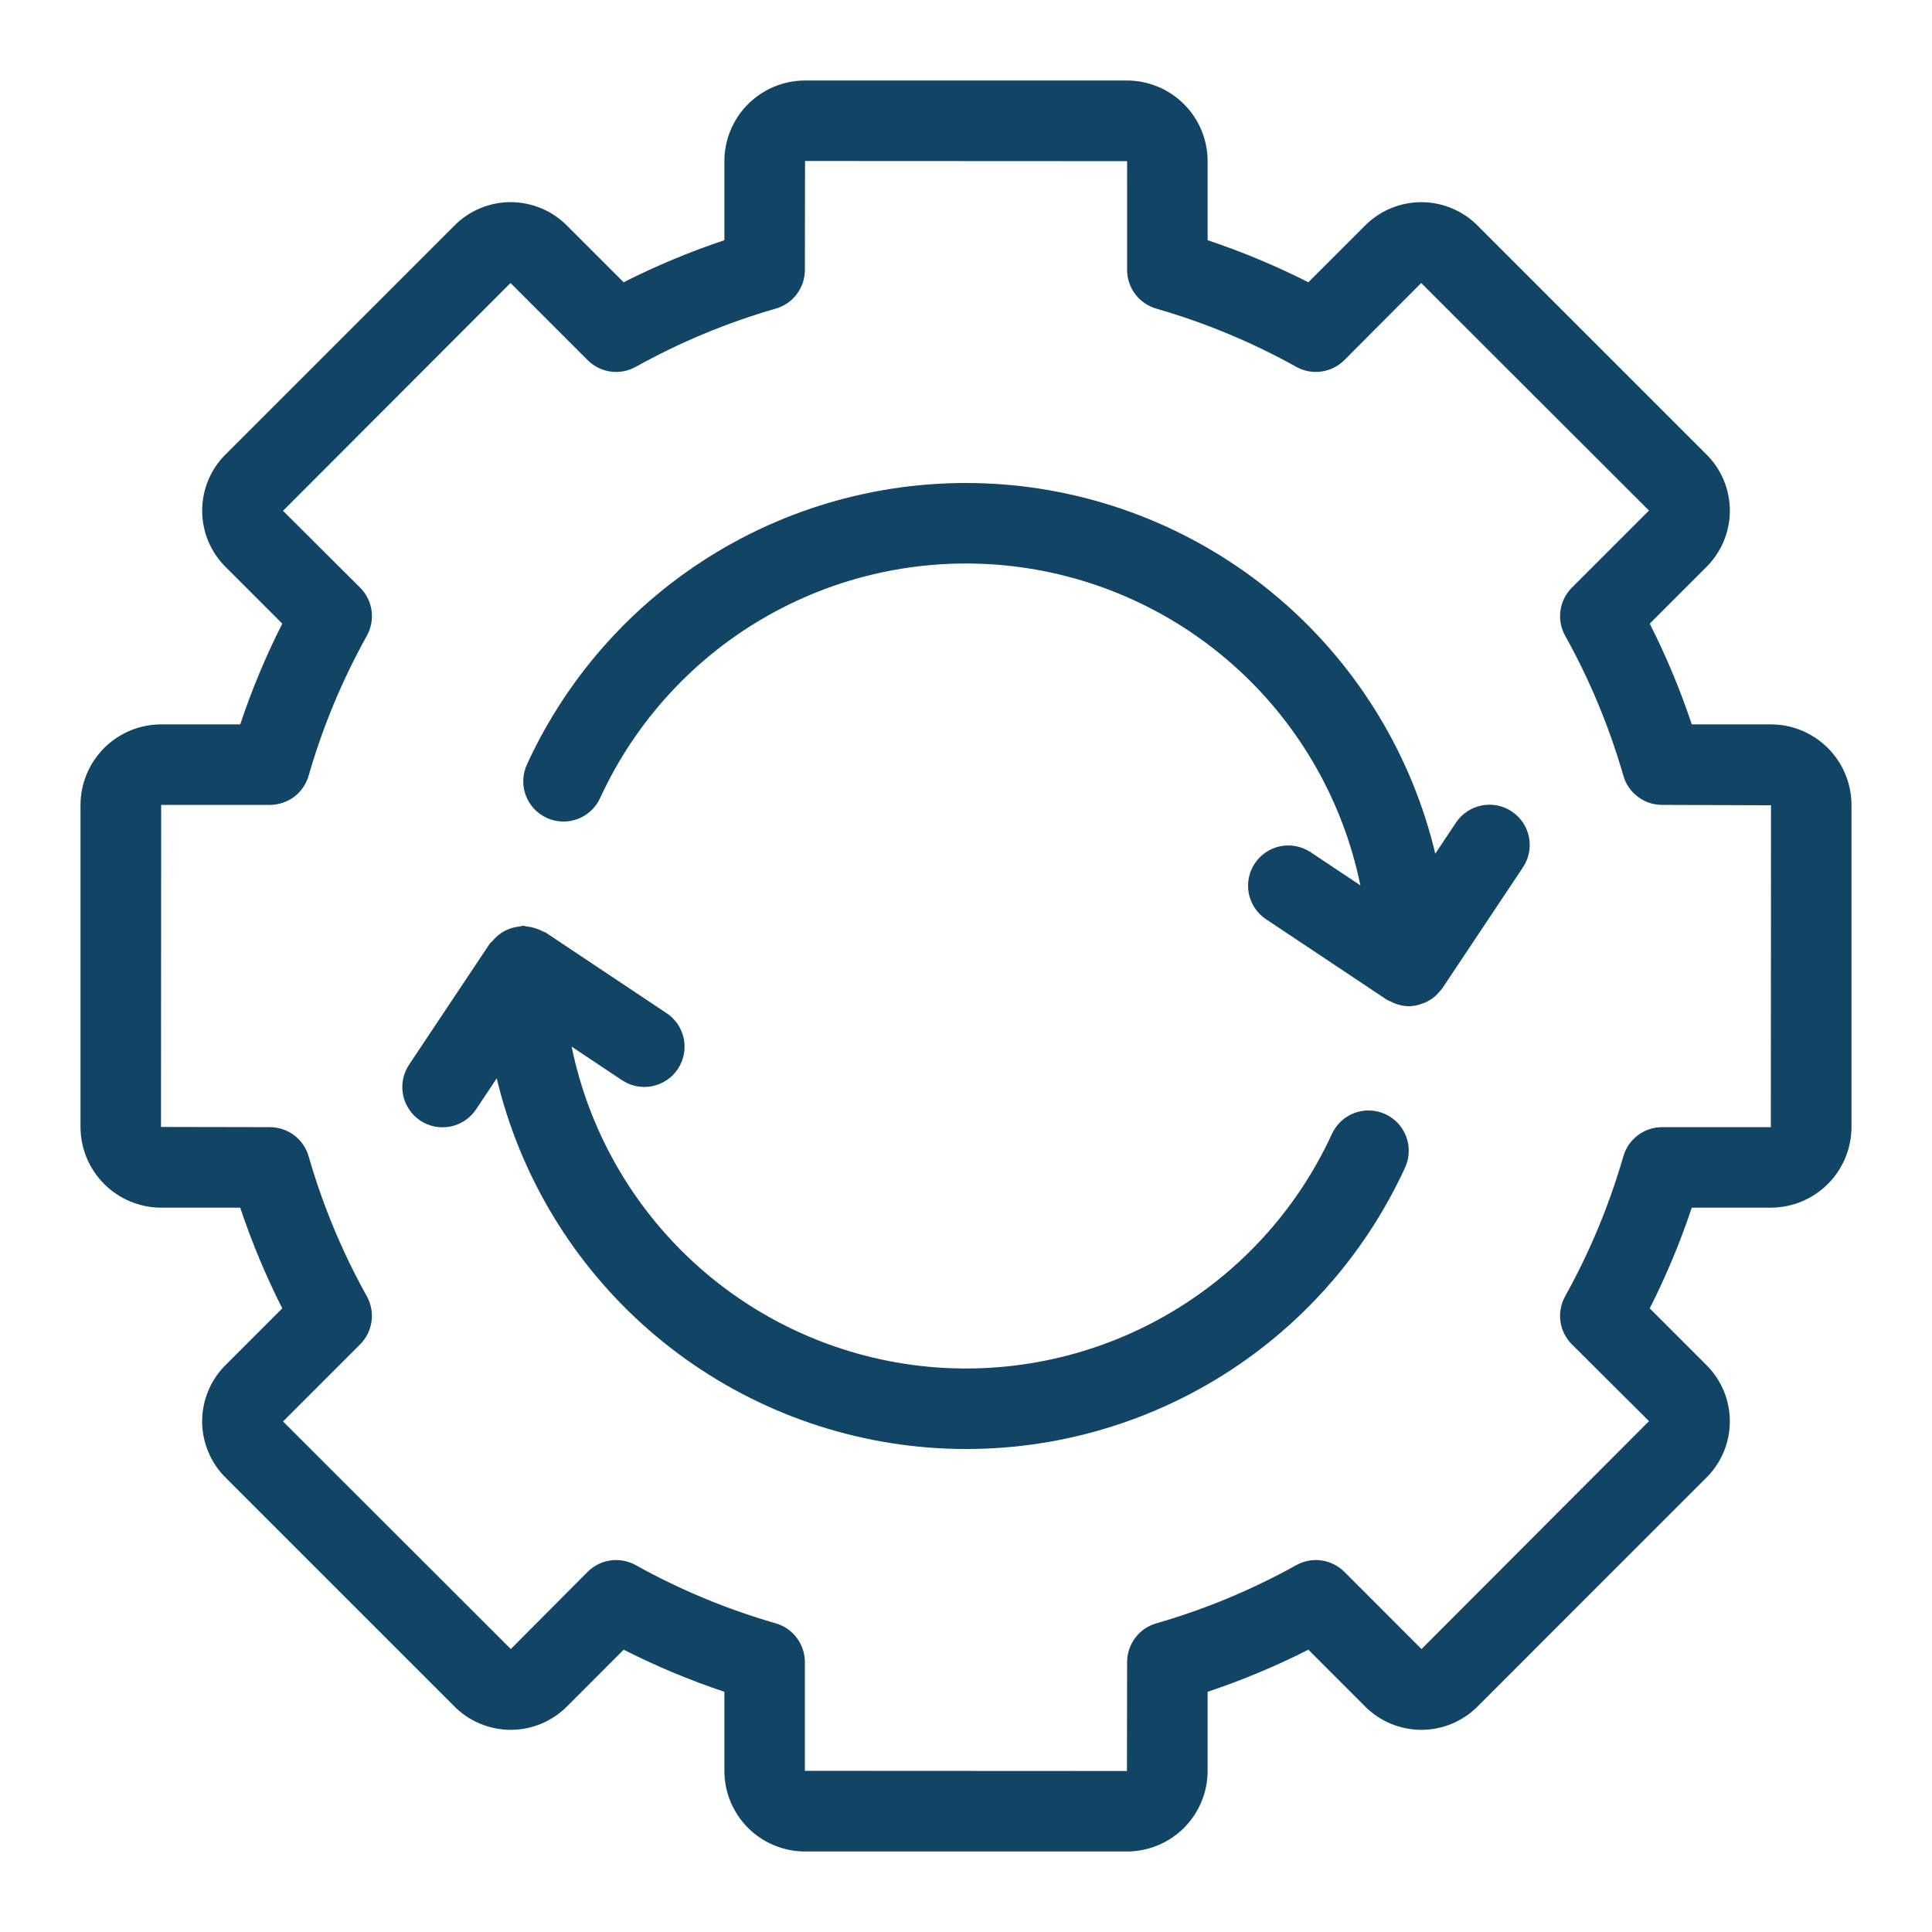
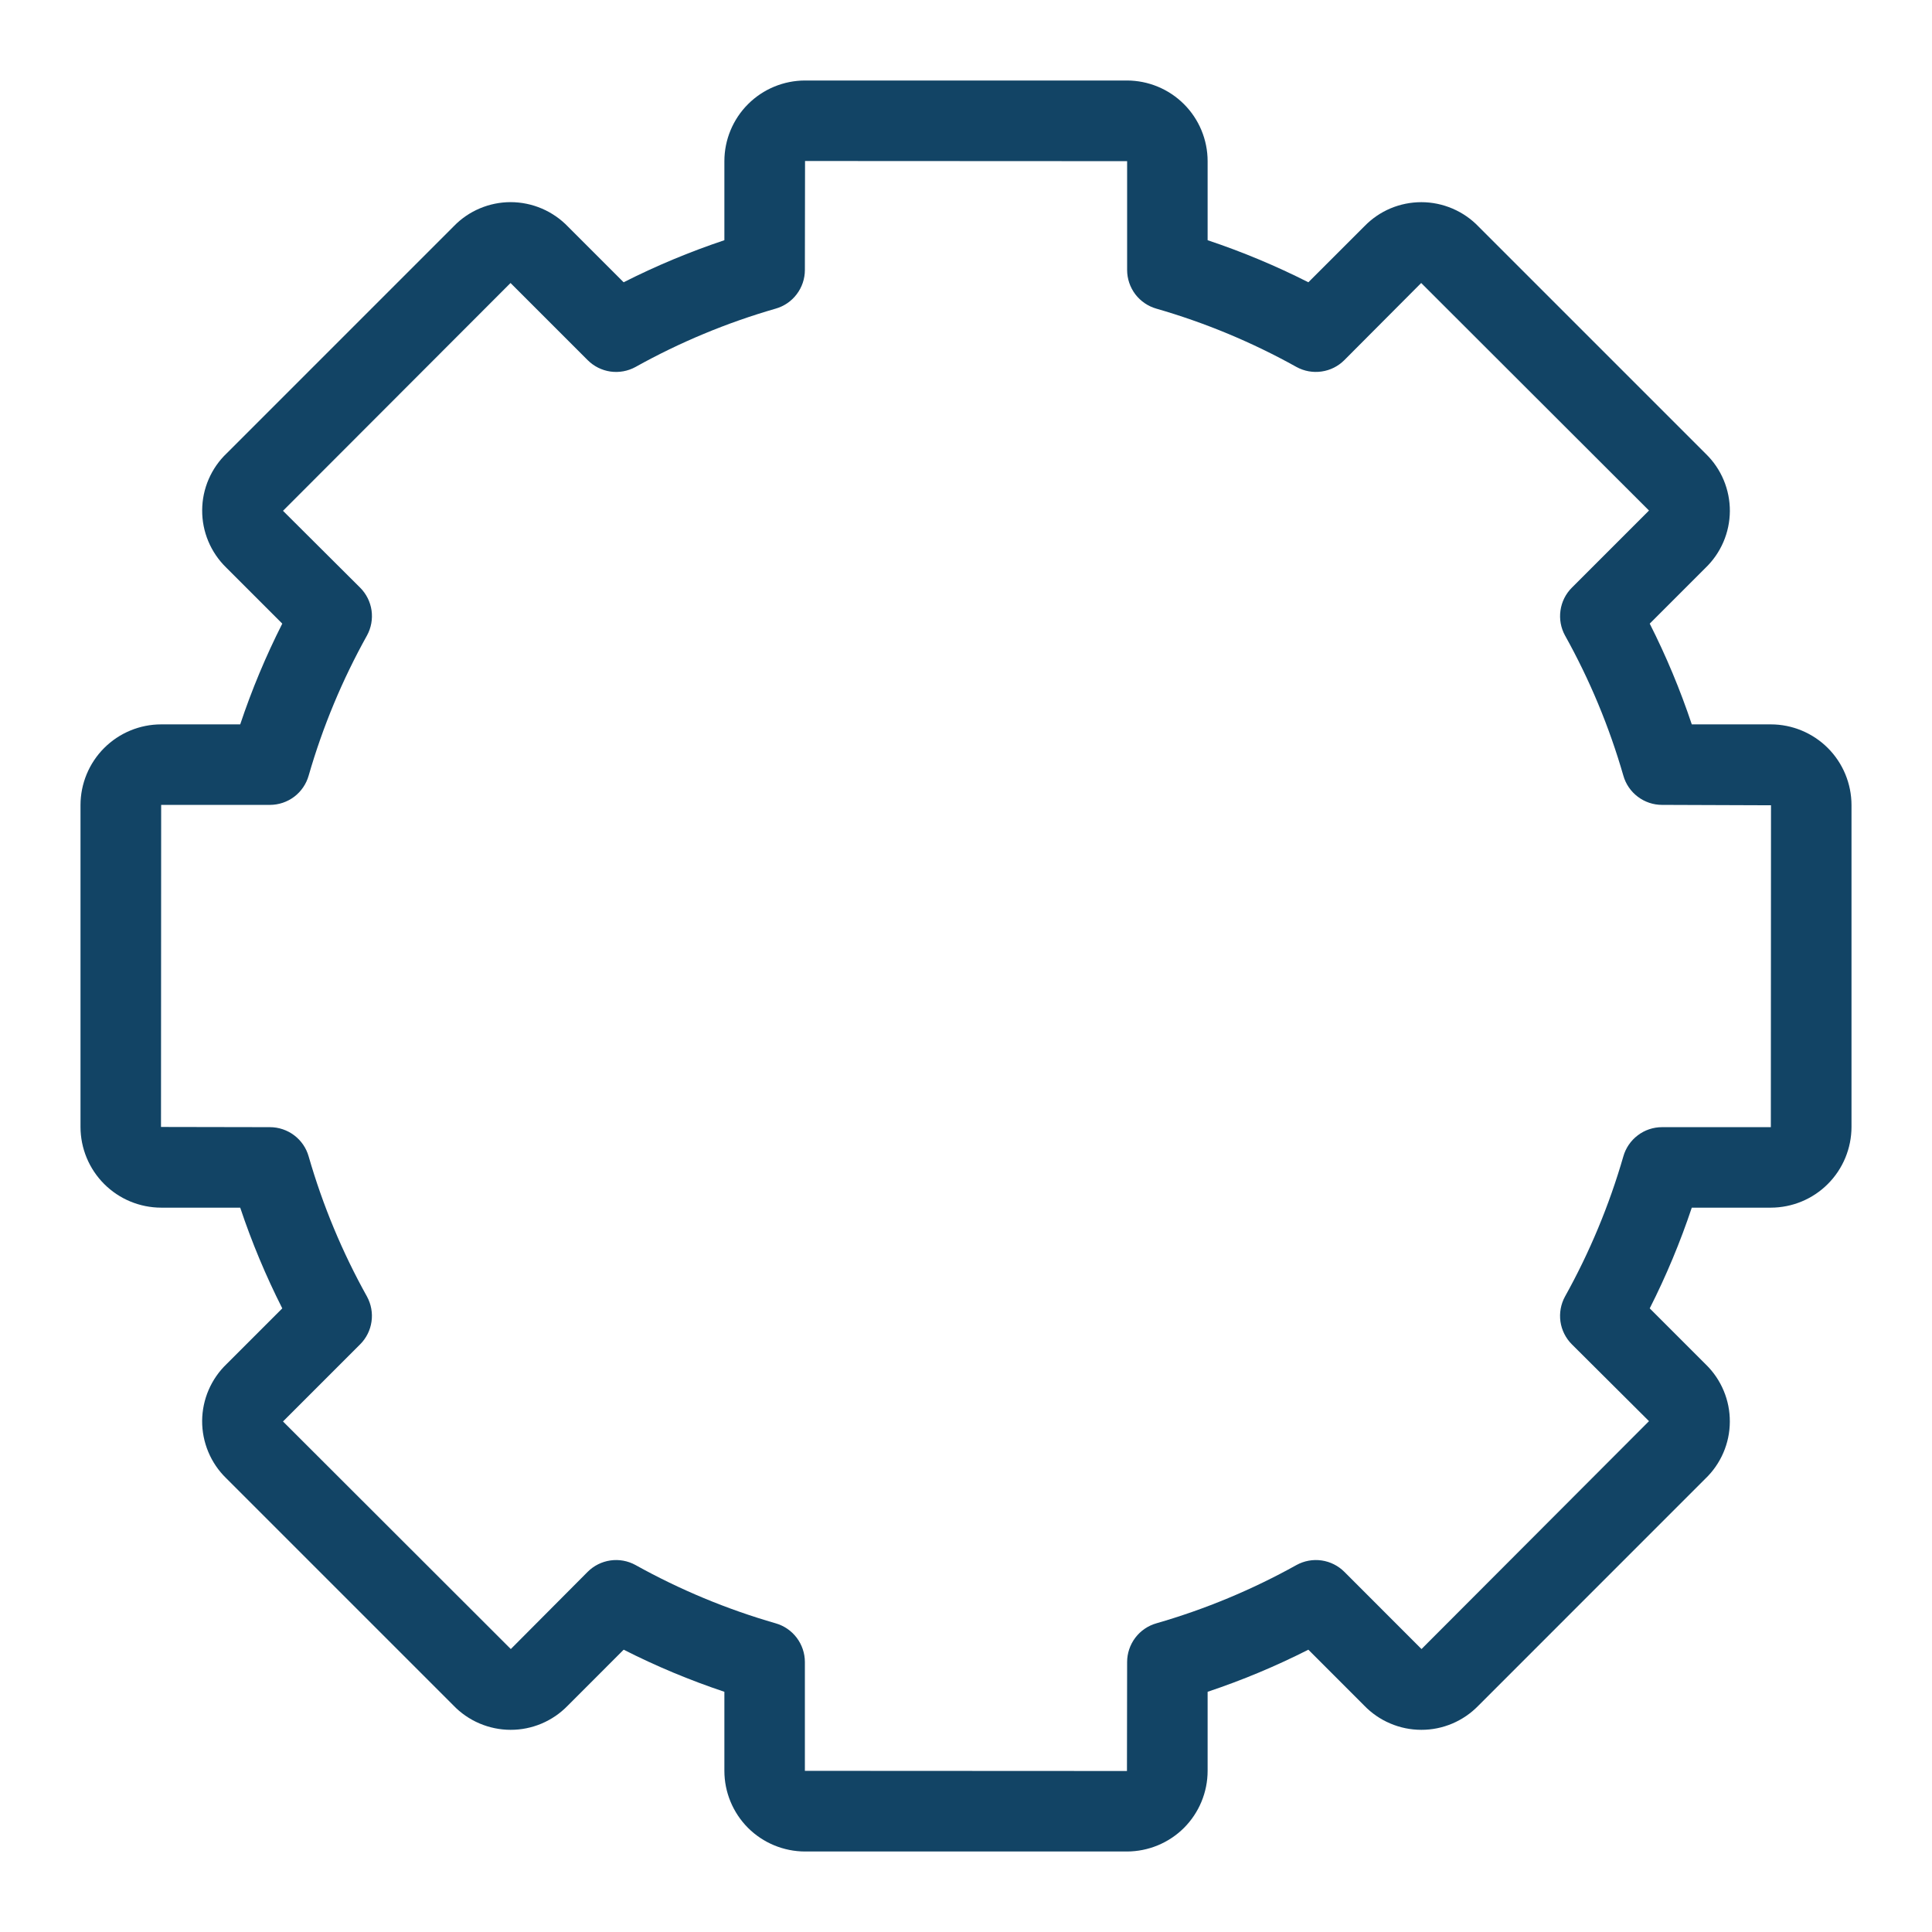
<svg xmlns="http://www.w3.org/2000/svg" width="48" height="48" viewBox="0 0 48 48" fill="none">
  <path d="M43.996 17.997H42.032C41.745 17.138 41.396 16.302 40.987 15.494L42.367 14.114C42.558 13.931 42.711 13.712 42.816 13.469C42.921 13.226 42.976 12.964 42.978 12.699C42.979 12.435 42.927 12.172 42.825 11.928C42.723 11.684 42.573 11.463 42.383 11.278L36.739 5.634C36.555 5.441 36.334 5.288 36.089 5.183C35.844 5.078 35.58 5.023 35.314 5.023C35.051 5.023 34.79 5.075 34.547 5.177C34.305 5.279 34.086 5.429 33.903 5.617L32.506 7.013C31.698 6.604 30.862 6.255 30.003 5.968V4.004C30.003 3.473 29.791 2.963 29.416 2.588C29.04 2.212 28.53 2.001 27.999 2H20.001C19.47 2.001 18.96 2.212 18.584 2.588C18.209 2.963 17.997 3.473 17.997 4.004V5.968C17.138 6.255 16.302 6.604 15.494 7.013L14.114 5.633C13.93 5.441 13.708 5.287 13.463 5.182C13.218 5.077 12.954 5.023 12.688 5.022H12.687C12.424 5.022 12.164 5.075 11.922 5.177C11.68 5.279 11.461 5.428 11.278 5.617L5.634 11.261C5.442 11.443 5.289 11.663 5.184 11.906C5.079 12.149 5.024 12.411 5.023 12.676C5.021 12.94 5.073 13.203 5.175 13.447C5.277 13.691 5.428 13.913 5.617 14.098L7.013 15.494C6.604 16.302 6.255 17.138 5.968 17.997H4.004C3.473 17.997 2.963 18.209 2.588 18.584C2.212 18.96 2.001 19.47 2 20.001V27.999C2.001 28.53 2.212 29.04 2.588 29.416C2.963 29.792 3.473 30.003 4.004 30.004H5.968C6.255 30.862 6.604 31.698 7.013 32.506L5.633 33.886C5.442 34.069 5.289 34.288 5.184 34.531C5.079 34.774 5.024 35.036 5.022 35.301C5.021 35.566 5.073 35.828 5.175 36.072C5.277 36.317 5.427 36.538 5.617 36.723L11.261 42.367C11.445 42.56 11.667 42.713 11.912 42.818C12.156 42.922 12.42 42.977 12.686 42.977C12.949 42.978 13.21 42.925 13.453 42.823C13.695 42.721 13.914 42.572 14.098 42.384L15.495 40.986C16.302 41.396 17.138 41.745 17.997 42.032V43.996C17.997 44.527 18.209 45.037 18.584 45.413C18.96 45.788 19.47 45.999 20.001 46H27.999C28.53 45.999 29.04 45.788 29.416 45.413C29.791 45.037 30.003 44.527 30.003 43.996V42.032C30.862 41.745 31.698 41.396 32.506 40.986L33.887 42.368C34.071 42.56 34.292 42.714 34.538 42.818C34.782 42.923 35.046 42.977 35.312 42.977C35.575 42.978 35.836 42.925 36.078 42.823C36.32 42.721 36.539 42.572 36.723 42.384L42.367 36.739C42.558 36.557 42.711 36.337 42.816 36.094C42.921 35.851 42.976 35.589 42.977 35.324C42.979 35.059 42.927 34.797 42.825 34.553C42.723 34.309 42.573 34.087 42.383 33.902L40.987 32.506C41.396 31.699 41.745 30.862 42.032 30.004H43.996C44.527 30.003 45.037 29.792 45.412 29.416C45.788 29.04 45.999 28.53 46 27.999V20.001C45.999 19.47 45.788 18.96 45.412 18.584C45.036 18.209 44.527 17.997 43.996 17.997ZM43.996 28.004H41.293C41.075 28.004 40.863 28.075 40.69 28.207C40.516 28.338 40.39 28.523 40.331 28.732C39.981 29.944 39.495 31.111 38.882 32.212C38.778 32.402 38.739 32.62 38.769 32.834C38.8 33.048 38.899 33.246 39.052 33.399L40.969 35.308L35.317 40.97L33.4 39.052C33.247 38.899 33.049 38.8 32.835 38.769C32.62 38.738 32.402 38.778 32.212 38.882C31.111 39.495 29.944 39.981 28.733 40.33C28.523 40.389 28.338 40.515 28.206 40.689C28.075 40.863 28.003 41.075 28.003 41.293L27.999 44L19.997 43.996V41.293C19.997 41.075 19.925 40.863 19.794 40.689C19.662 40.515 19.477 40.389 19.268 40.33C18.056 39.981 16.889 39.495 15.788 38.882C15.598 38.778 15.38 38.738 15.165 38.769C14.951 38.8 14.753 38.899 14.6 39.052L12.691 40.97L7.031 35.316L8.948 33.399C9.101 33.246 9.2 33.048 9.23 32.834C9.261 32.621 9.221 32.403 9.118 32.213C8.504 31.112 8.018 29.944 7.669 28.733C7.61 28.523 7.484 28.339 7.31 28.207C7.136 28.076 6.924 28.004 6.707 28.004L4 27.999L4.004 19.997H6.707C6.925 19.997 7.137 19.925 7.311 19.794C7.484 19.662 7.61 19.477 7.669 19.268C8.018 18.056 8.505 16.889 9.118 15.788C9.222 15.598 9.261 15.38 9.231 15.166C9.2 14.952 9.101 14.754 8.948 14.601L7.031 12.691L12.684 7.031L14.601 8.948C14.754 9.101 14.952 9.2 15.166 9.231C15.38 9.261 15.598 9.222 15.788 9.118C16.889 8.504 18.057 8.018 19.268 7.669C19.478 7.61 19.663 7.484 19.794 7.31C19.926 7.136 19.997 6.925 19.997 6.707L20.001 4L28.003 4.004V6.707C28.003 6.925 28.075 7.137 28.206 7.311C28.338 7.484 28.523 7.61 28.732 7.669C29.944 8.018 31.111 8.505 32.212 9.118C32.402 9.222 32.62 9.261 32.834 9.23C33.048 9.2 33.246 9.101 33.399 8.948L35.309 7.031L40.969 12.684L39.052 14.601C38.899 14.754 38.8 14.952 38.77 15.166C38.739 15.38 38.778 15.598 38.882 15.788C39.496 16.889 39.982 18.057 40.331 19.268C40.39 19.478 40.516 19.663 40.69 19.794C40.864 19.926 41.075 19.997 41.293 19.997L44 20.007L43.996 28.004Z" fill="#124465" />
-   <path d="M36.168 20.445L35.659 21.209C35.08 18.781 33.757 16.595 31.876 14.954C29.995 13.314 27.649 12.301 25.165 12.057C22.681 11.814 20.183 12.351 18.018 13.594C15.854 14.838 14.132 16.725 13.091 18.994C12.981 19.235 12.97 19.51 13.062 19.759C13.155 20.008 13.342 20.21 13.583 20.32C13.824 20.431 14.099 20.442 14.348 20.349C14.596 20.257 14.798 20.07 14.909 19.829C15.789 17.913 17.252 16.323 19.089 15.288C20.927 14.253 23.044 13.825 25.139 14.065C27.235 14.306 29.2 15.202 30.755 16.627C32.31 18.051 33.375 19.931 33.798 21.997L32.555 21.168C32.334 21.024 32.066 20.973 31.807 21.025C31.549 21.078 31.322 21.231 31.176 21.45C31.029 21.67 30.976 21.938 31.026 22.197C31.077 22.455 31.227 22.684 31.445 22.832L34.446 24.832C34.481 24.851 34.517 24.869 34.554 24.883C34.587 24.901 34.62 24.916 34.654 24.93C34.764 24.974 34.881 24.997 34.999 25H35.002C35.12 24.997 35.238 24.974 35.348 24.93C35.37 24.922 35.392 24.915 35.414 24.905C35.516 24.859 35.609 24.797 35.69 24.719C35.706 24.704 35.718 24.686 35.733 24.67C35.769 24.634 35.802 24.596 35.833 24.555L37.833 21.555C37.907 21.446 37.959 21.323 37.985 21.194C38.012 21.064 38.012 20.931 37.987 20.801C37.962 20.672 37.911 20.548 37.838 20.438C37.764 20.328 37.67 20.234 37.56 20.161C37.45 20.087 37.327 20.037 37.197 20.011C37.068 19.986 36.934 19.987 36.805 20.013C36.676 20.04 36.553 20.091 36.444 20.166C36.334 20.24 36.24 20.335 36.168 20.445ZM34.418 27.681C34.177 27.57 33.902 27.559 33.653 27.651C33.405 27.743 33.203 27.93 33.092 28.171C32.212 30.087 30.748 31.677 28.911 32.712C27.074 33.747 24.956 34.175 22.861 33.935C20.766 33.694 18.8 32.798 17.245 31.373C15.69 29.949 14.625 28.069 14.202 26.003L15.445 26.832C15.555 26.906 15.678 26.958 15.807 26.985C15.936 27.011 16.07 27.012 16.199 26.987C16.329 26.961 16.452 26.91 16.562 26.837C16.672 26.764 16.767 26.67 16.84 26.56C16.913 26.45 16.964 26.327 16.989 26.197C17.015 26.067 17.014 25.934 16.988 25.805C16.961 25.675 16.909 25.552 16.835 25.443C16.761 25.334 16.666 25.24 16.555 25.168L13.555 23.168C13.527 23.155 13.499 23.143 13.471 23.133C13.412 23.102 13.351 23.077 13.287 23.058C13.222 23.038 13.155 23.024 13.087 23.018C13.057 23.015 13.031 23 13 23C12.968 23 12.94 23.015 12.909 23.018C12.779 23.031 12.652 23.069 12.536 23.13C12.421 23.192 12.319 23.276 12.236 23.378C12.215 23.403 12.187 23.418 12.168 23.445L10.168 26.445C10.094 26.555 10.042 26.677 10.015 26.807C9.989 26.936 9.988 27.07 10.014 27.199C10.039 27.329 10.09 27.452 10.163 27.562C10.236 27.672 10.331 27.766 10.44 27.84C10.55 27.913 10.674 27.964 10.803 27.989C10.933 28.014 11.066 28.014 11.196 27.987C11.325 27.961 11.448 27.909 11.557 27.835C11.666 27.76 11.76 27.665 11.832 27.555L12.341 26.791C12.921 29.219 14.243 31.405 16.124 33.046C18.006 34.686 20.351 35.699 22.835 35.943C25.319 36.187 27.817 35.649 29.982 34.406C32.146 33.163 33.868 31.275 34.909 29.007C35.02 28.766 35.03 28.491 34.938 28.242C34.846 27.993 34.659 27.791 34.418 27.681Z" fill="#124465" />
</svg>